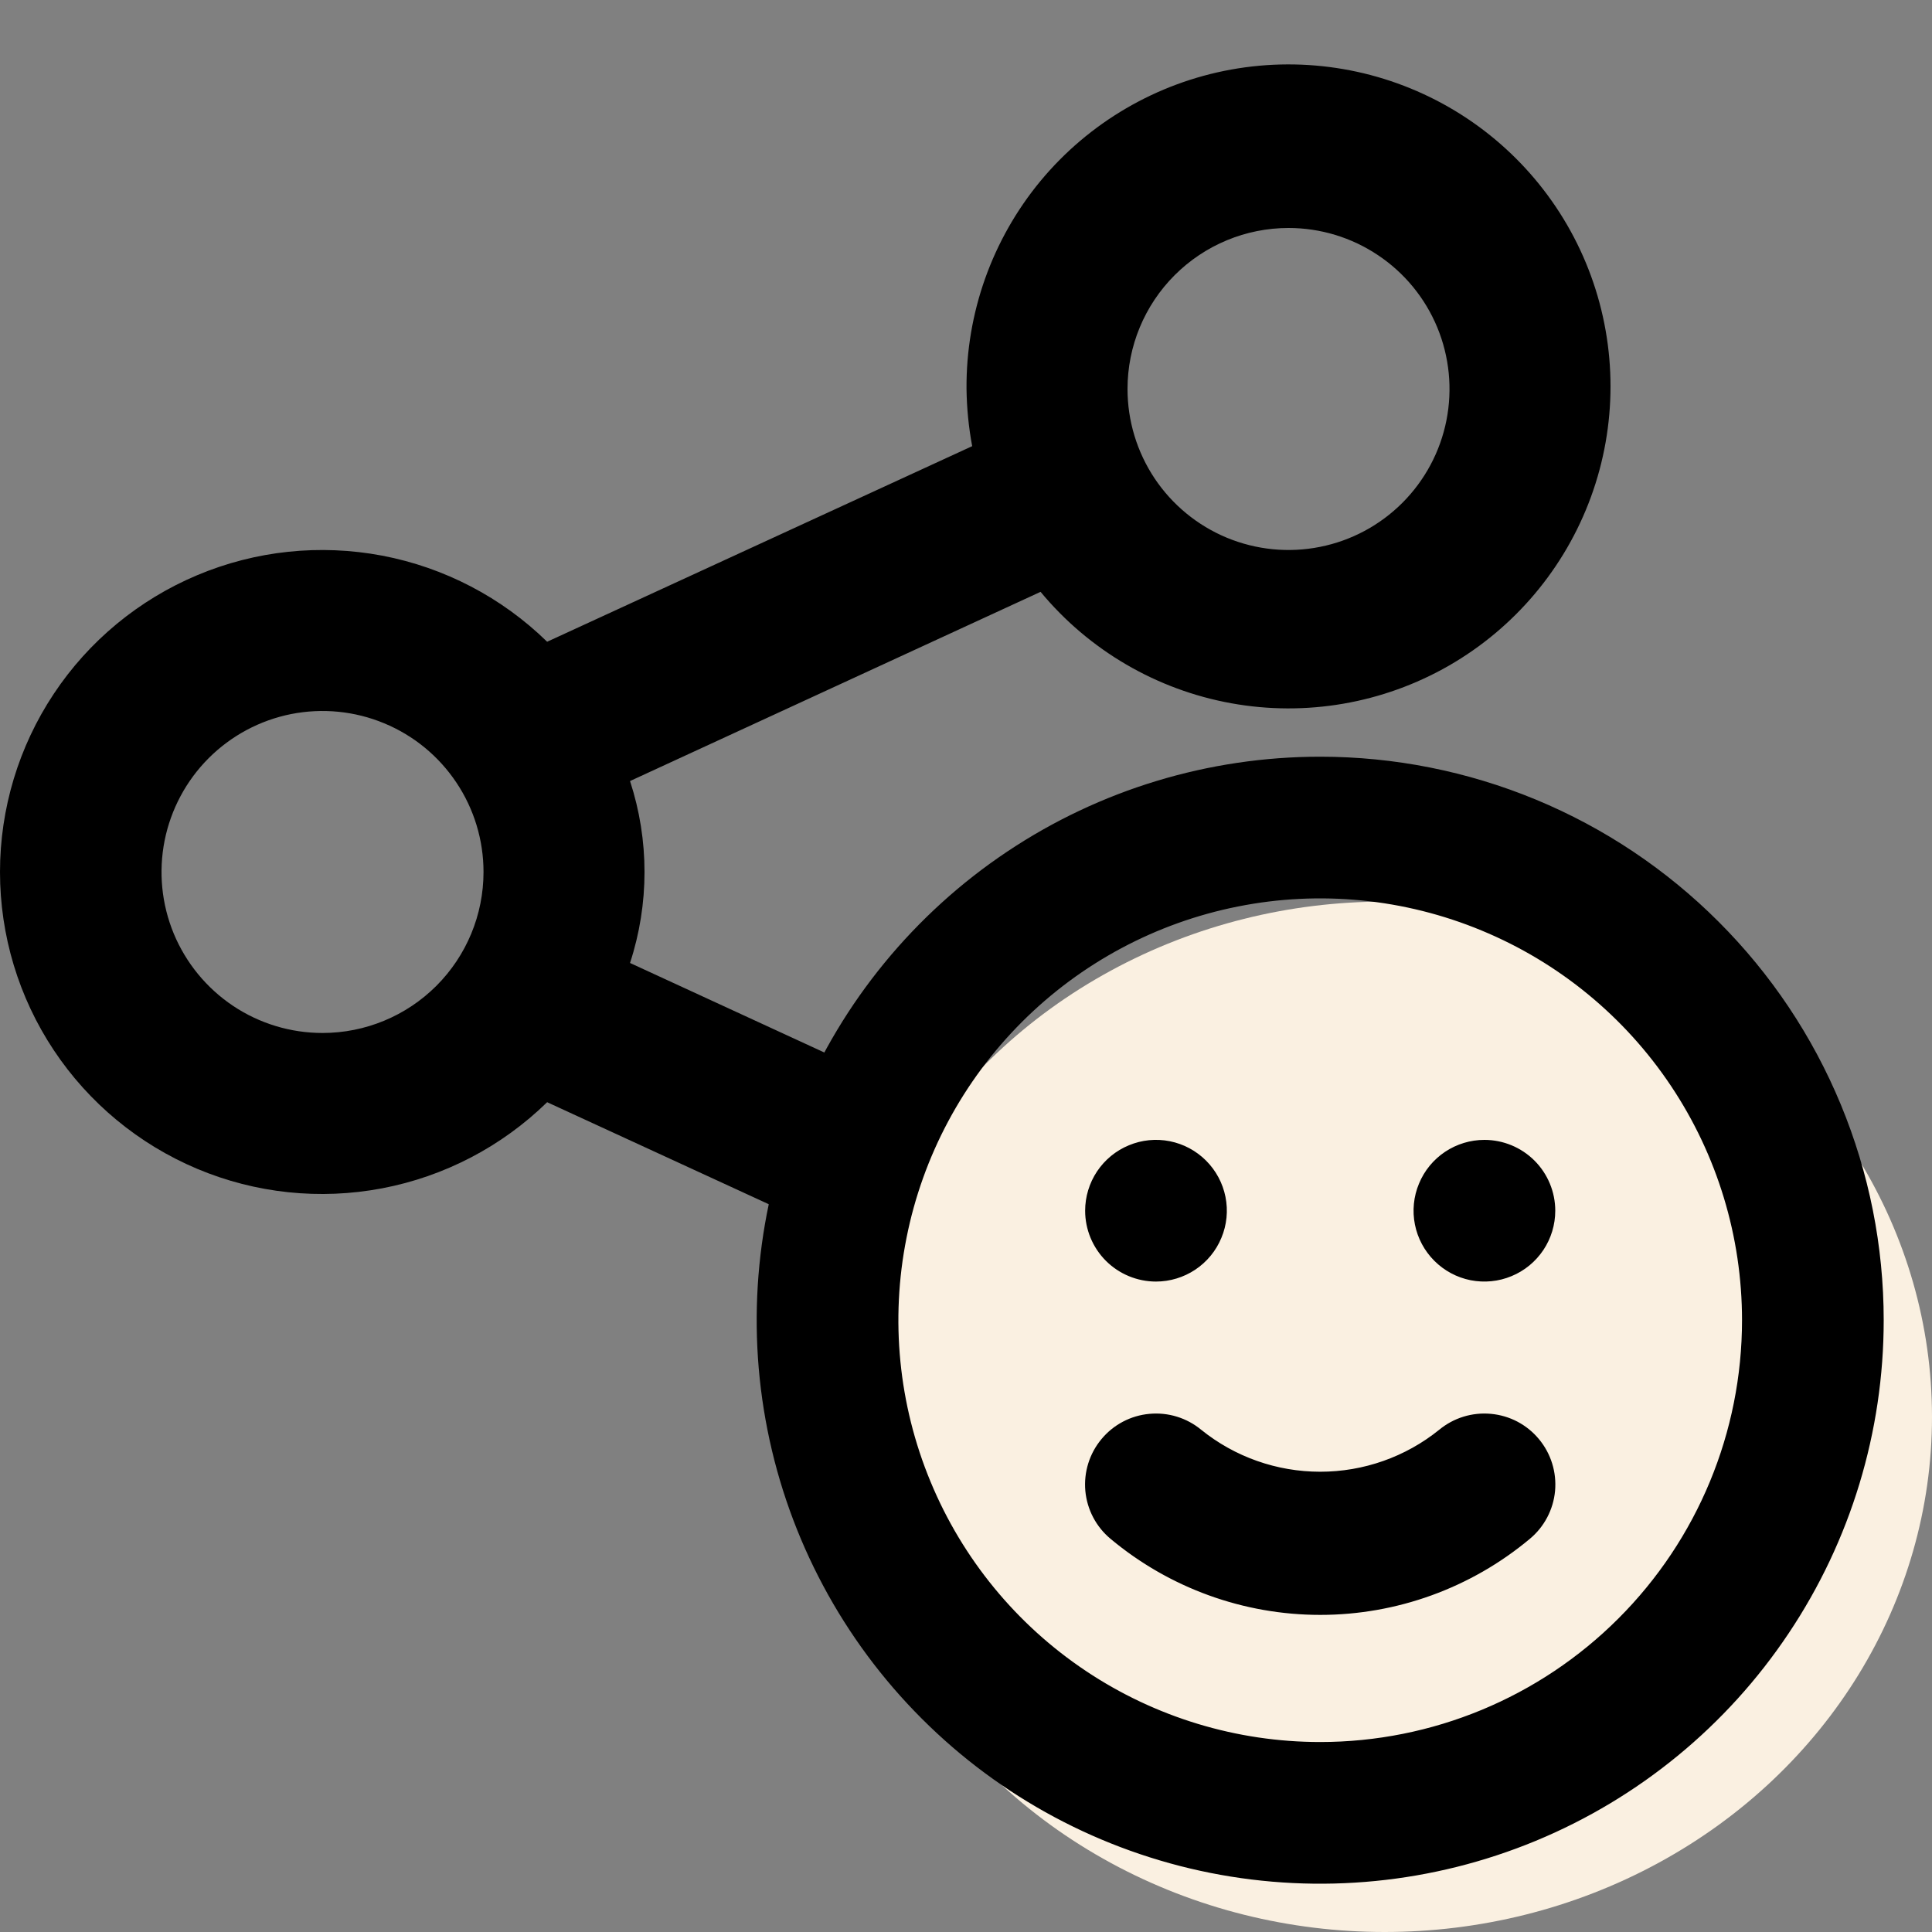
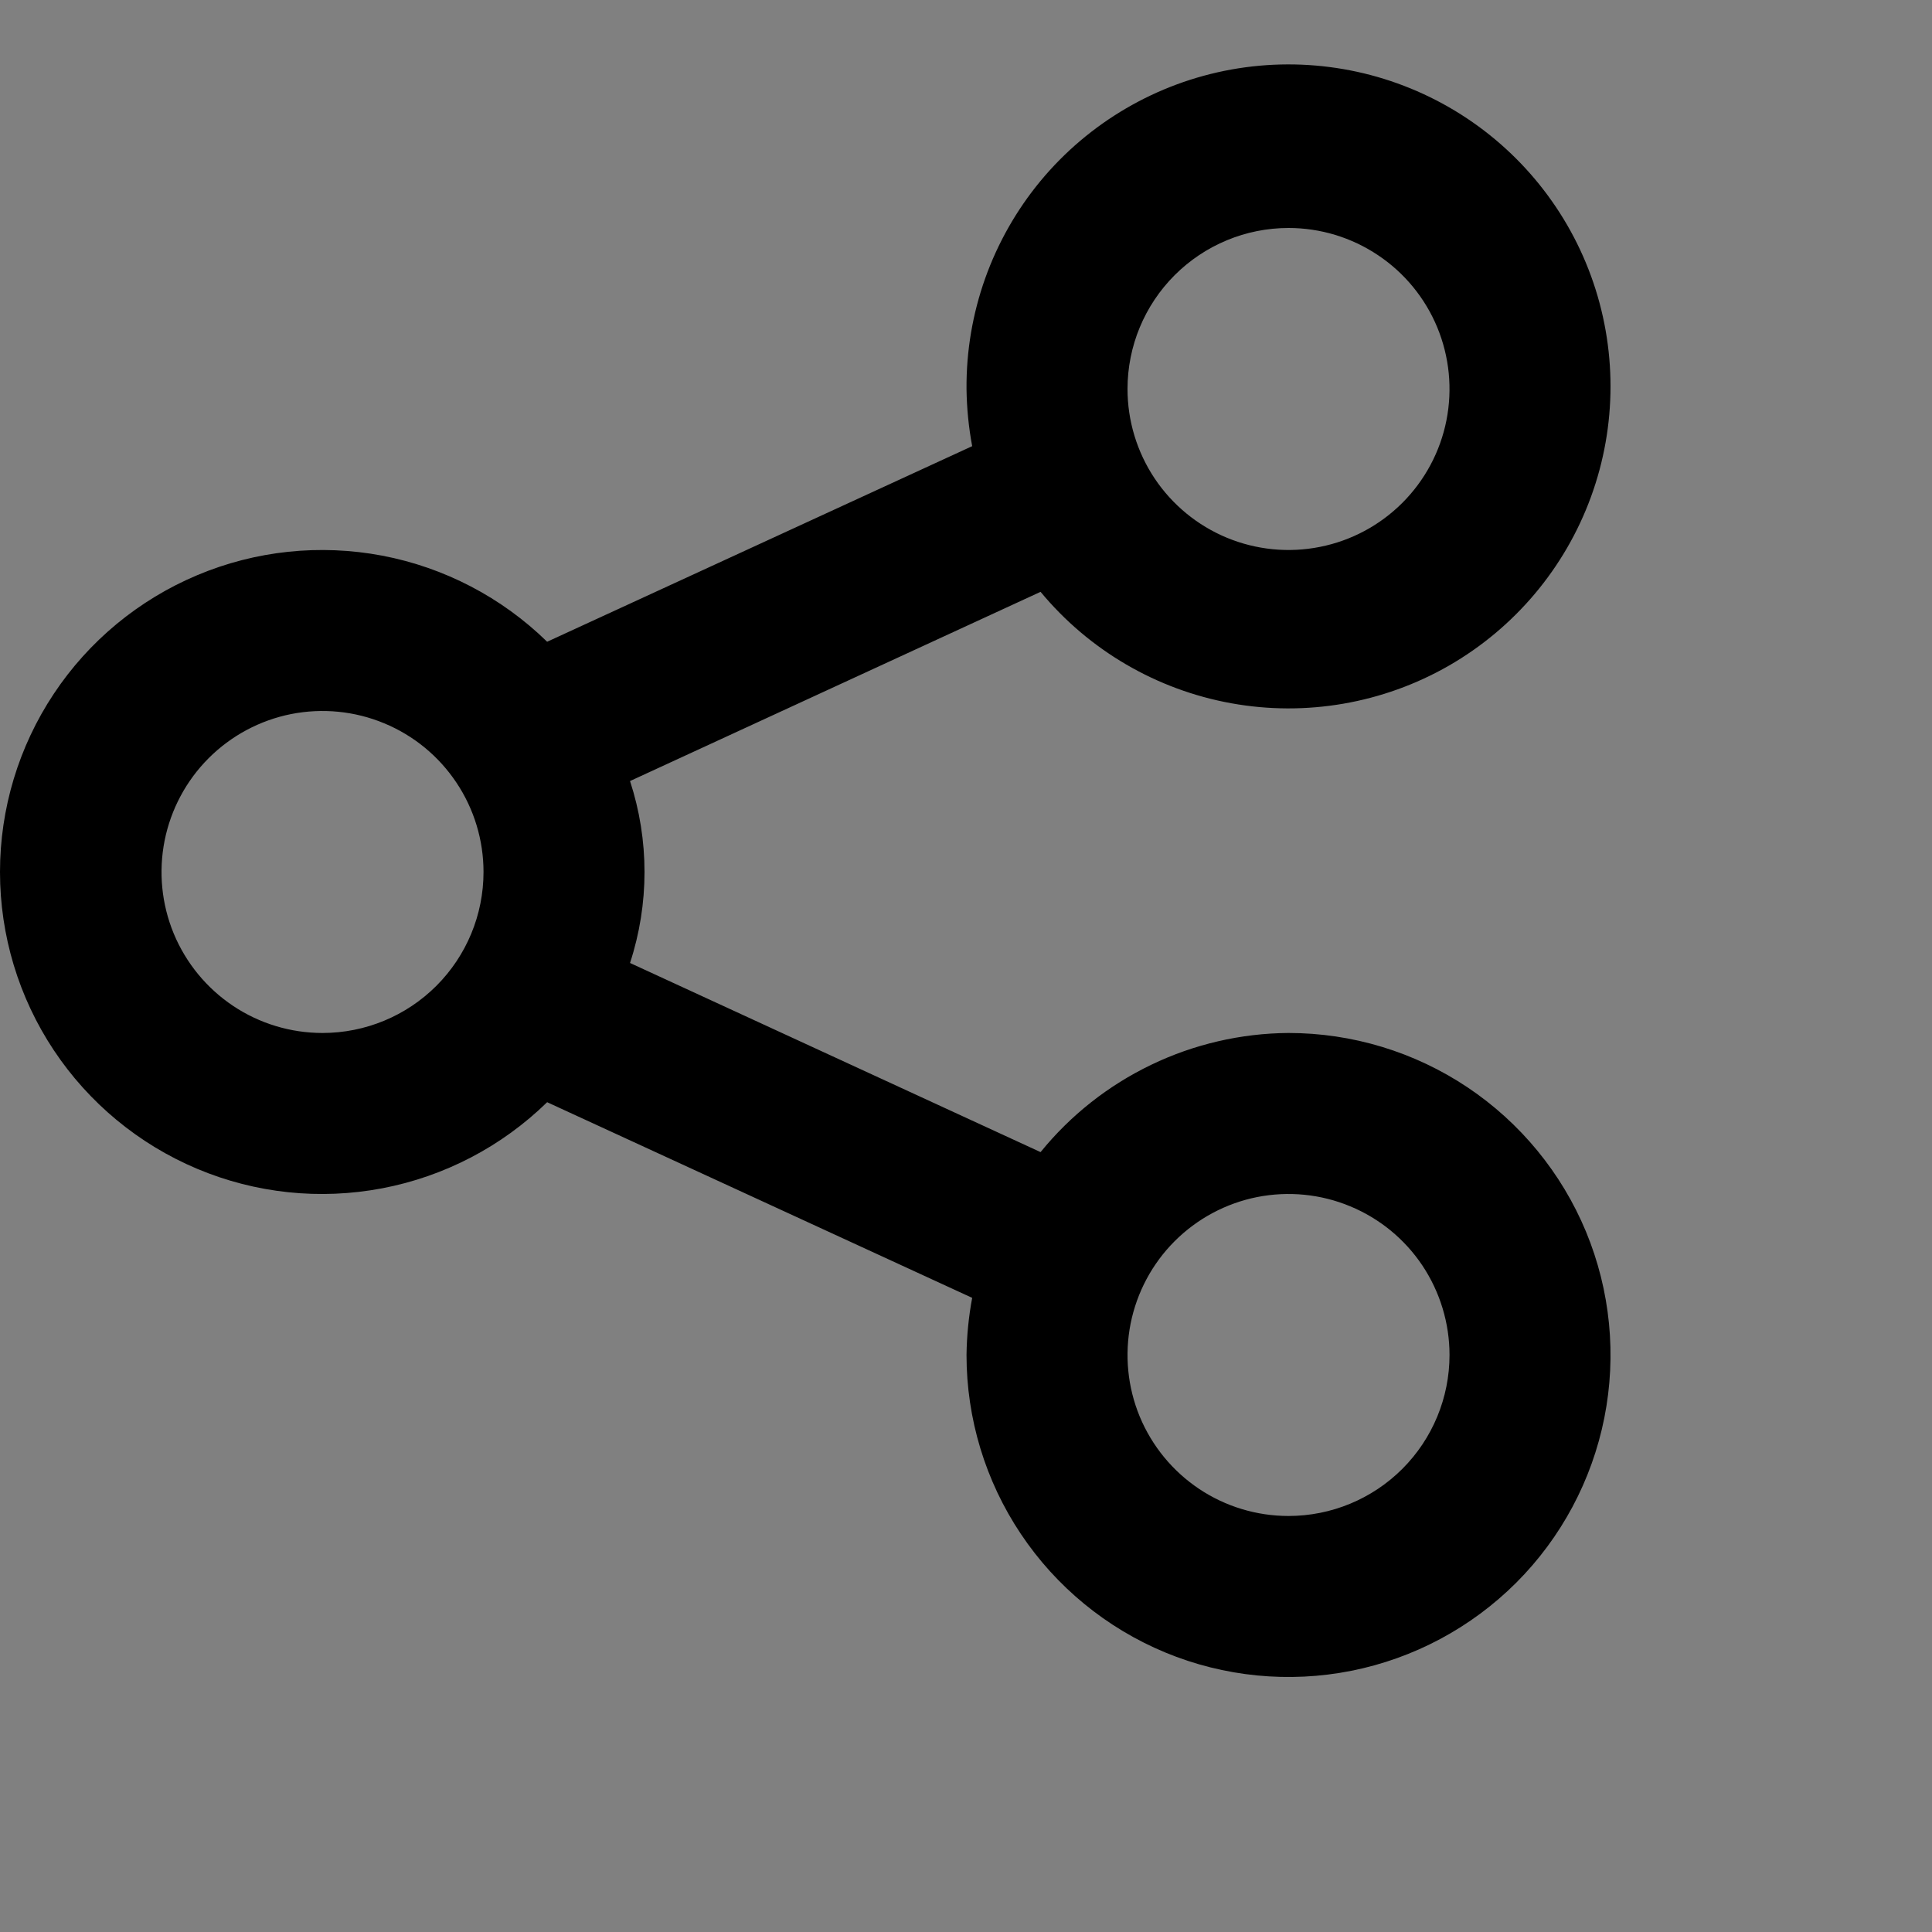
<svg xmlns="http://www.w3.org/2000/svg" width="30" height="30" viewBox="0 0 30 30" fill="none">
  <rect x="0" y="0" width="30" height="30" fill="#808080" stroke="none" />
  <path d="M20.008 16.04C19.27 16.045 18.541 16.214 17.876 16.534C17.21 16.854 16.623 17.317 16.158 17.89L9.783 14.953C10.083 14.035 10.083 13.046 9.783 12.128L16.158 9.19C16.91 10.098 17.959 10.71 19.118 10.92C20.278 11.13 21.475 10.923 22.497 10.337C23.519 9.75 24.301 8.821 24.705 7.714C25.109 6.607 25.109 5.392 24.705 4.285C24.301 3.178 23.518 2.249 22.496 1.663C21.474 1.077 20.277 0.87 19.117 1.08C17.958 1.29 16.909 1.903 16.157 2.81C15.406 3.718 14.999 4.862 15.008 6.04C15.012 6.338 15.041 6.635 15.096 6.928L8.496 9.965C7.792 9.277 6.901 8.812 5.934 8.628C4.967 8.445 3.968 8.55 3.061 8.932C2.154 9.314 1.379 9.954 0.835 10.774C0.29 11.594 0 12.556 0 13.54C0 14.525 0.29 15.487 0.835 16.307C1.379 17.126 2.154 17.767 3.061 18.149C3.968 18.531 4.967 18.636 5.934 18.452C6.901 18.268 7.792 17.803 8.496 17.115L15.096 20.153C15.041 20.446 15.012 20.743 15.008 21.04C15.008 22.029 15.301 22.996 15.851 23.818C16.4 24.64 17.181 25.281 18.095 25.66C19.008 26.038 20.014 26.137 20.984 25.944C21.953 25.751 22.844 25.275 23.544 24.576C24.243 23.877 24.719 22.986 24.912 22.016C25.105 21.046 25.006 20.041 24.628 19.127C24.249 18.213 23.608 17.433 22.786 16.883C21.964 16.334 20.997 16.04 20.008 16.04ZM20.008 3.54C20.503 3.54 20.986 3.687 21.397 3.962C21.808 4.236 22.129 4.627 22.318 5.084C22.507 5.541 22.556 6.043 22.46 6.528C22.364 7.013 22.125 7.459 21.776 7.808C21.426 8.158 20.981 8.396 20.496 8.492C20.011 8.589 19.508 8.539 19.051 8.35C18.595 8.161 18.204 7.84 17.929 7.429C17.655 7.018 17.508 6.535 17.508 6.04C17.508 5.377 17.771 4.742 18.24 4.273C18.709 3.804 19.345 3.54 20.008 3.54ZM5.008 16.04C4.514 16.04 4.03 15.894 3.619 15.619C3.208 15.344 2.888 14.954 2.698 14.497C2.509 14.04 2.46 13.538 2.556 13.053C2.653 12.568 2.891 12.122 3.24 11.773C3.59 11.423 4.035 11.185 4.52 11.088C5.005 10.992 5.508 11.041 5.965 11.231C6.422 11.42 6.812 11.74 7.087 12.152C7.362 12.563 7.508 13.046 7.508 13.54C7.508 14.204 7.245 14.839 6.776 15.308C6.307 15.777 5.671 16.04 5.008 16.04ZM20.008 23.54C19.514 23.54 19.03 23.394 18.619 23.119C18.208 22.844 17.888 22.454 17.698 21.997C17.509 21.54 17.46 21.038 17.556 20.553C17.653 20.068 17.891 19.622 18.24 19.273C18.59 18.923 19.035 18.685 19.52 18.588C20.005 18.492 20.508 18.541 20.965 18.731C21.422 18.92 21.812 19.24 22.087 19.651C22.361 20.063 22.508 20.546 22.508 21.04C22.508 21.703 22.245 22.339 21.776 22.808C21.307 23.277 20.671 23.54 20.008 23.54Z" fill="black" />
-   <ellipse cx="21.5" cy="22" rx="8.5" ry="8" fill="#FAF0E1" />
-   <path d="M22.506 22.395C21.938 22.854 21.23 23.103 20.5 23.103C19.77 23.103 19.062 22.854 18.494 22.395C18.32 22.251 18.097 22.182 17.872 22.203C17.647 22.223 17.44 22.332 17.296 22.506C17.151 22.68 17.082 22.903 17.102 23.128C17.123 23.353 17.232 23.56 17.406 23.704C18.274 24.429 19.369 24.826 20.5 24.826C21.631 24.826 22.726 24.429 23.594 23.704C23.768 23.56 23.877 23.353 23.898 23.128C23.918 22.903 23.849 22.68 23.704 22.506C23.633 22.42 23.545 22.349 23.447 22.297C23.348 22.245 23.239 22.213 23.128 22.203C22.903 22.182 22.68 22.251 22.506 22.395ZM17.95 19.65C18.118 19.65 18.282 19.6 18.422 19.507C18.562 19.413 18.671 19.281 18.735 19.125C18.8 18.97 18.817 18.799 18.784 18.634C18.751 18.469 18.67 18.318 18.551 18.199C18.432 18.08 18.281 17.999 18.116 17.966C17.951 17.933 17.78 17.95 17.625 18.015C17.469 18.079 17.337 18.188 17.243 18.328C17.15 18.468 17.1 18.632 17.1 18.8C17.1 19.025 17.19 19.242 17.349 19.401C17.508 19.56 17.725 19.65 17.95 19.65ZM23.05 17.95C22.882 17.95 22.718 18 22.578 18.093C22.438 18.187 22.329 18.319 22.265 18.475C22.2 18.63 22.183 18.801 22.216 18.966C22.249 19.131 22.33 19.282 22.449 19.401C22.568 19.52 22.719 19.601 22.884 19.634C23.049 19.666 23.22 19.65 23.375 19.585C23.531 19.521 23.663 19.412 23.757 19.272C23.85 19.133 23.9 18.968 23.9 18.8C23.9 18.575 23.81 18.358 23.651 18.199C23.492 18.04 23.275 17.95 23.05 17.95ZM20.5 12C18.819 12 17.175 12.498 15.778 13.432C14.38 14.367 13.29 15.694 12.647 17.247C12.004 18.8 11.835 20.509 12.163 22.158C12.491 23.807 13.301 25.322 14.49 26.51C15.678 27.699 17.193 28.509 18.842 28.837C20.491 29.165 22.2 28.996 23.753 28.353C25.306 27.71 26.634 26.62 27.567 25.222C28.502 23.825 29 22.181 29 20.5C29 19.384 28.78 18.279 28.353 17.247C27.926 16.216 27.3 15.279 26.51 14.49C25.721 13.7 24.784 13.074 23.753 12.647C22.721 12.22 21.616 12 20.5 12ZM20.5 27.3C19.155 27.3 17.84 26.901 16.722 26.154C15.604 25.407 14.732 24.345 14.218 23.102C13.703 21.86 13.568 20.492 13.831 19.173C14.093 17.854 14.741 16.643 15.692 15.692C16.643 14.741 17.854 14.093 19.173 13.831C20.492 13.568 21.86 13.703 23.102 14.218C24.345 14.732 25.407 15.604 26.154 16.722C26.901 17.84 27.3 19.155 27.3 20.5C27.3 22.303 26.584 24.033 25.308 25.308C24.033 26.584 22.303 27.3 20.5 27.3Z" fill="black" stroke="black" stroke-width="0.5" />
</svg>